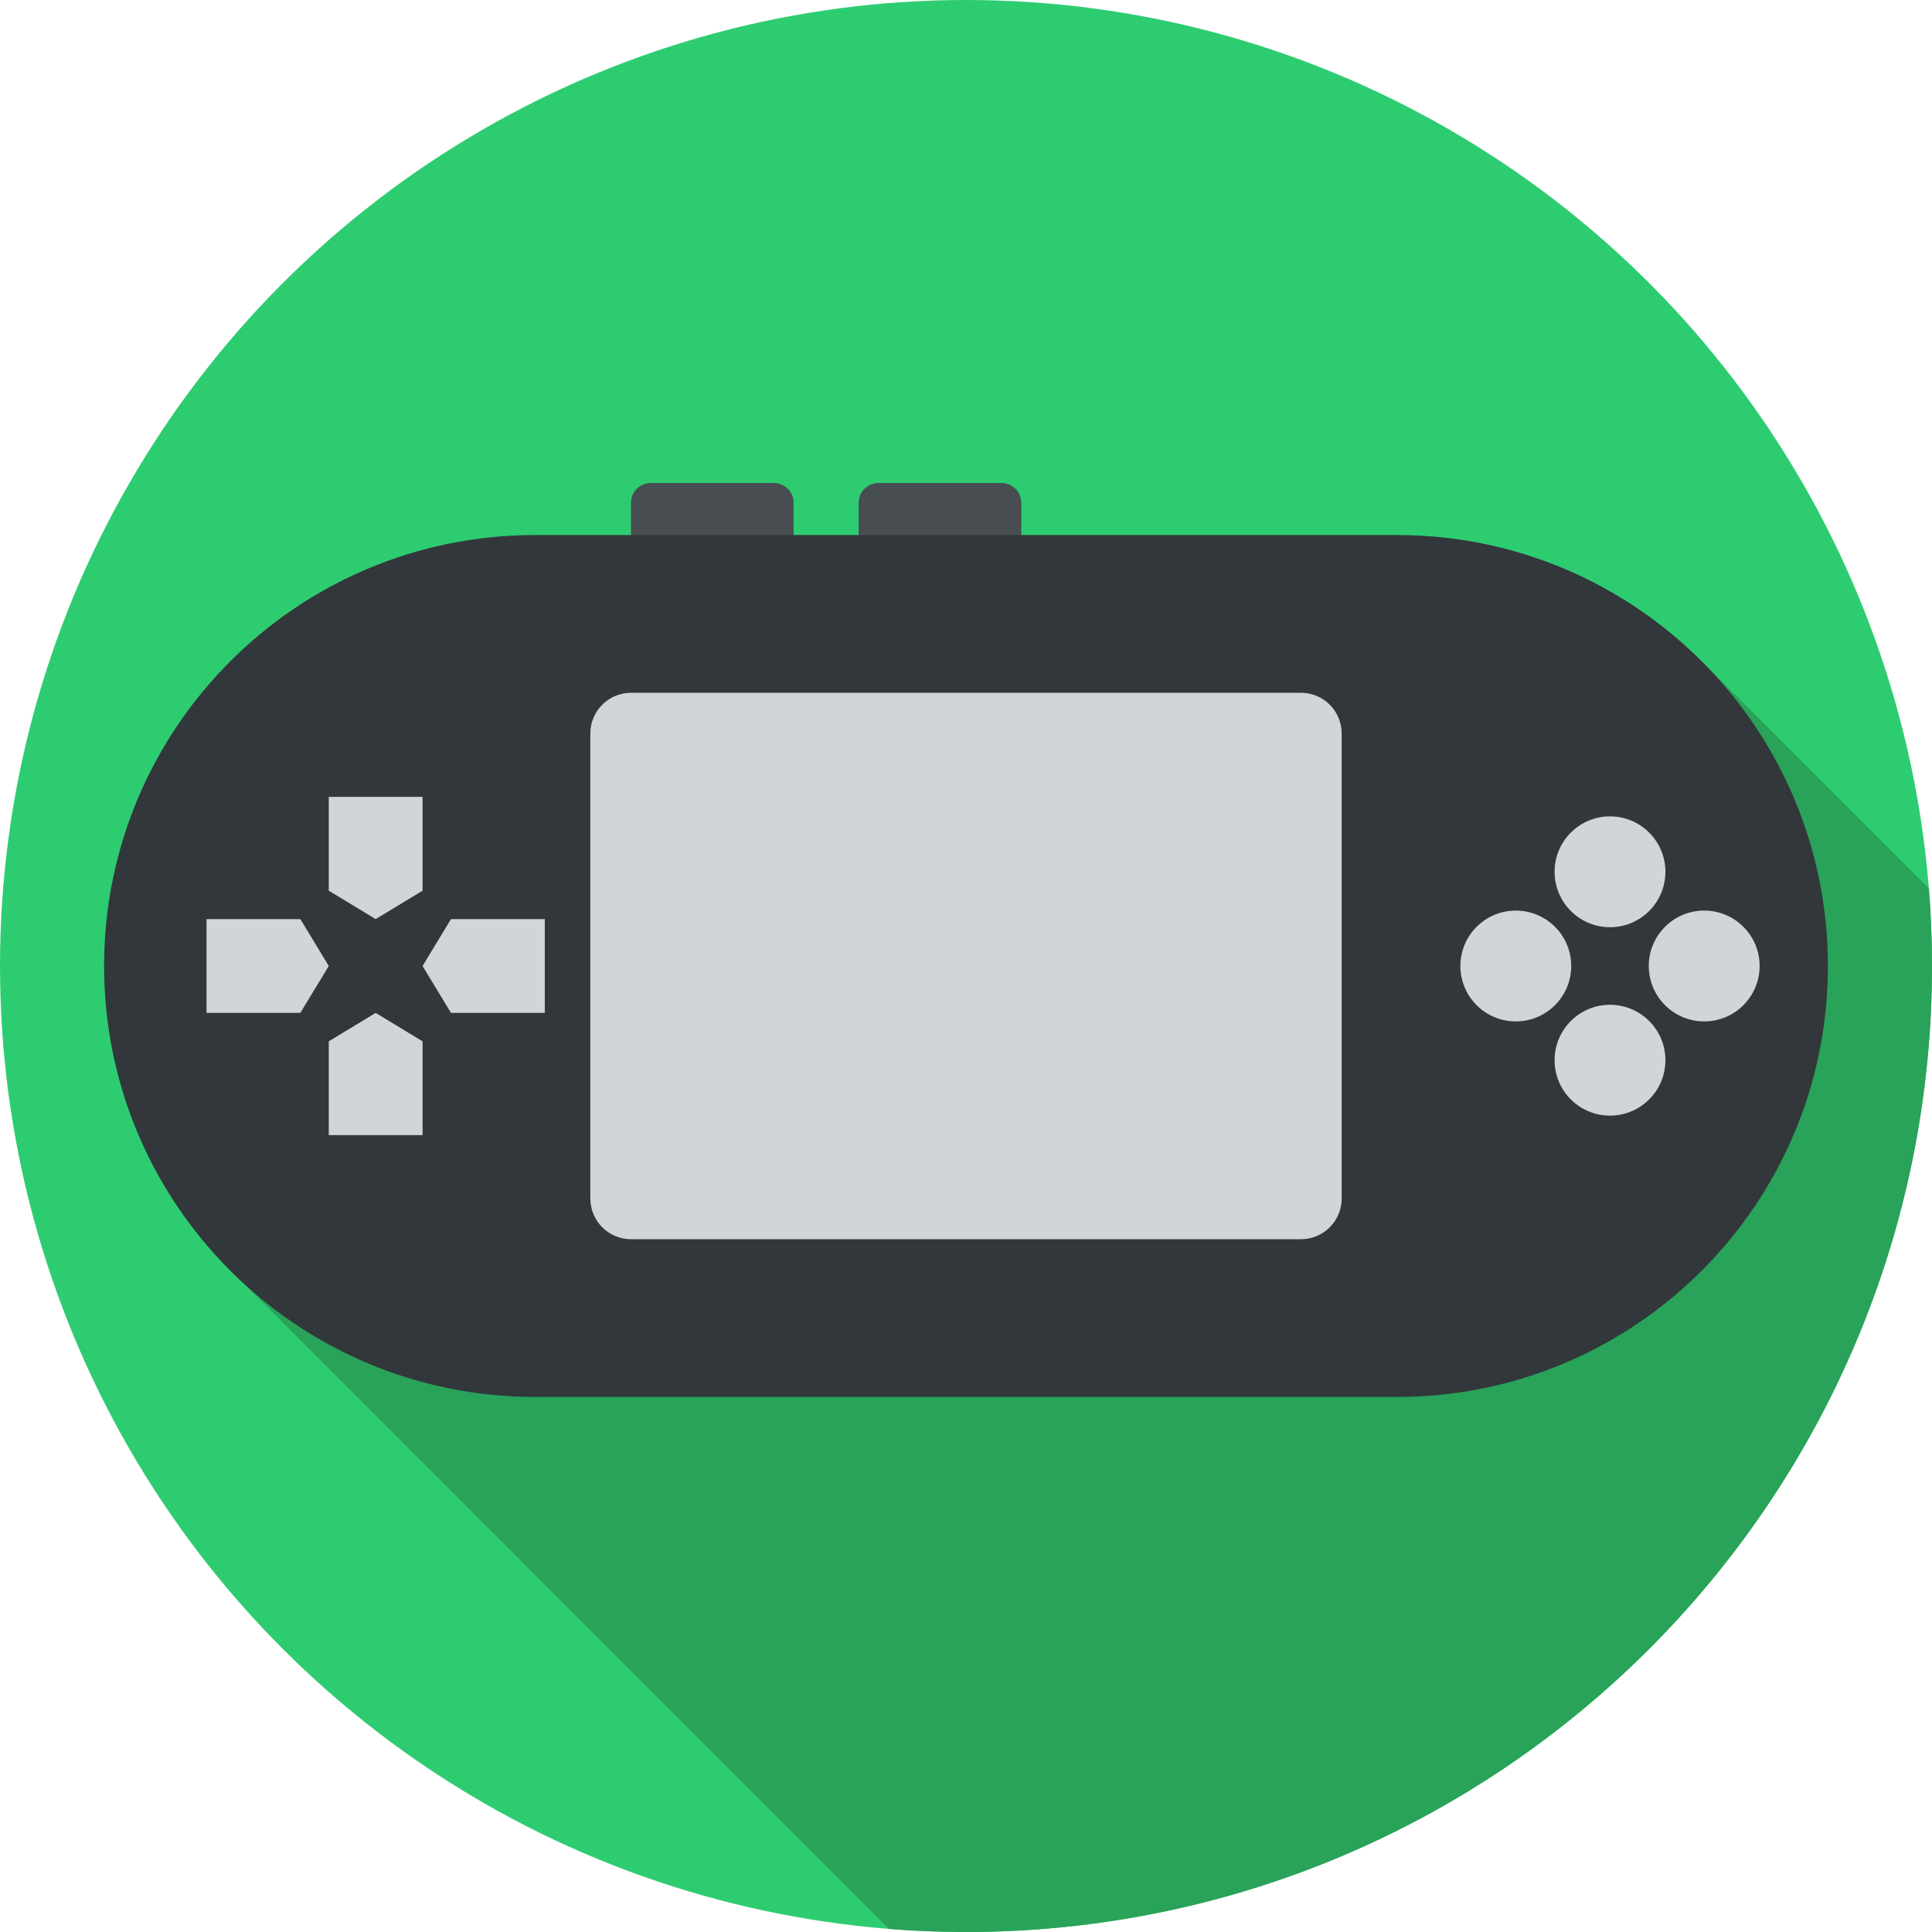
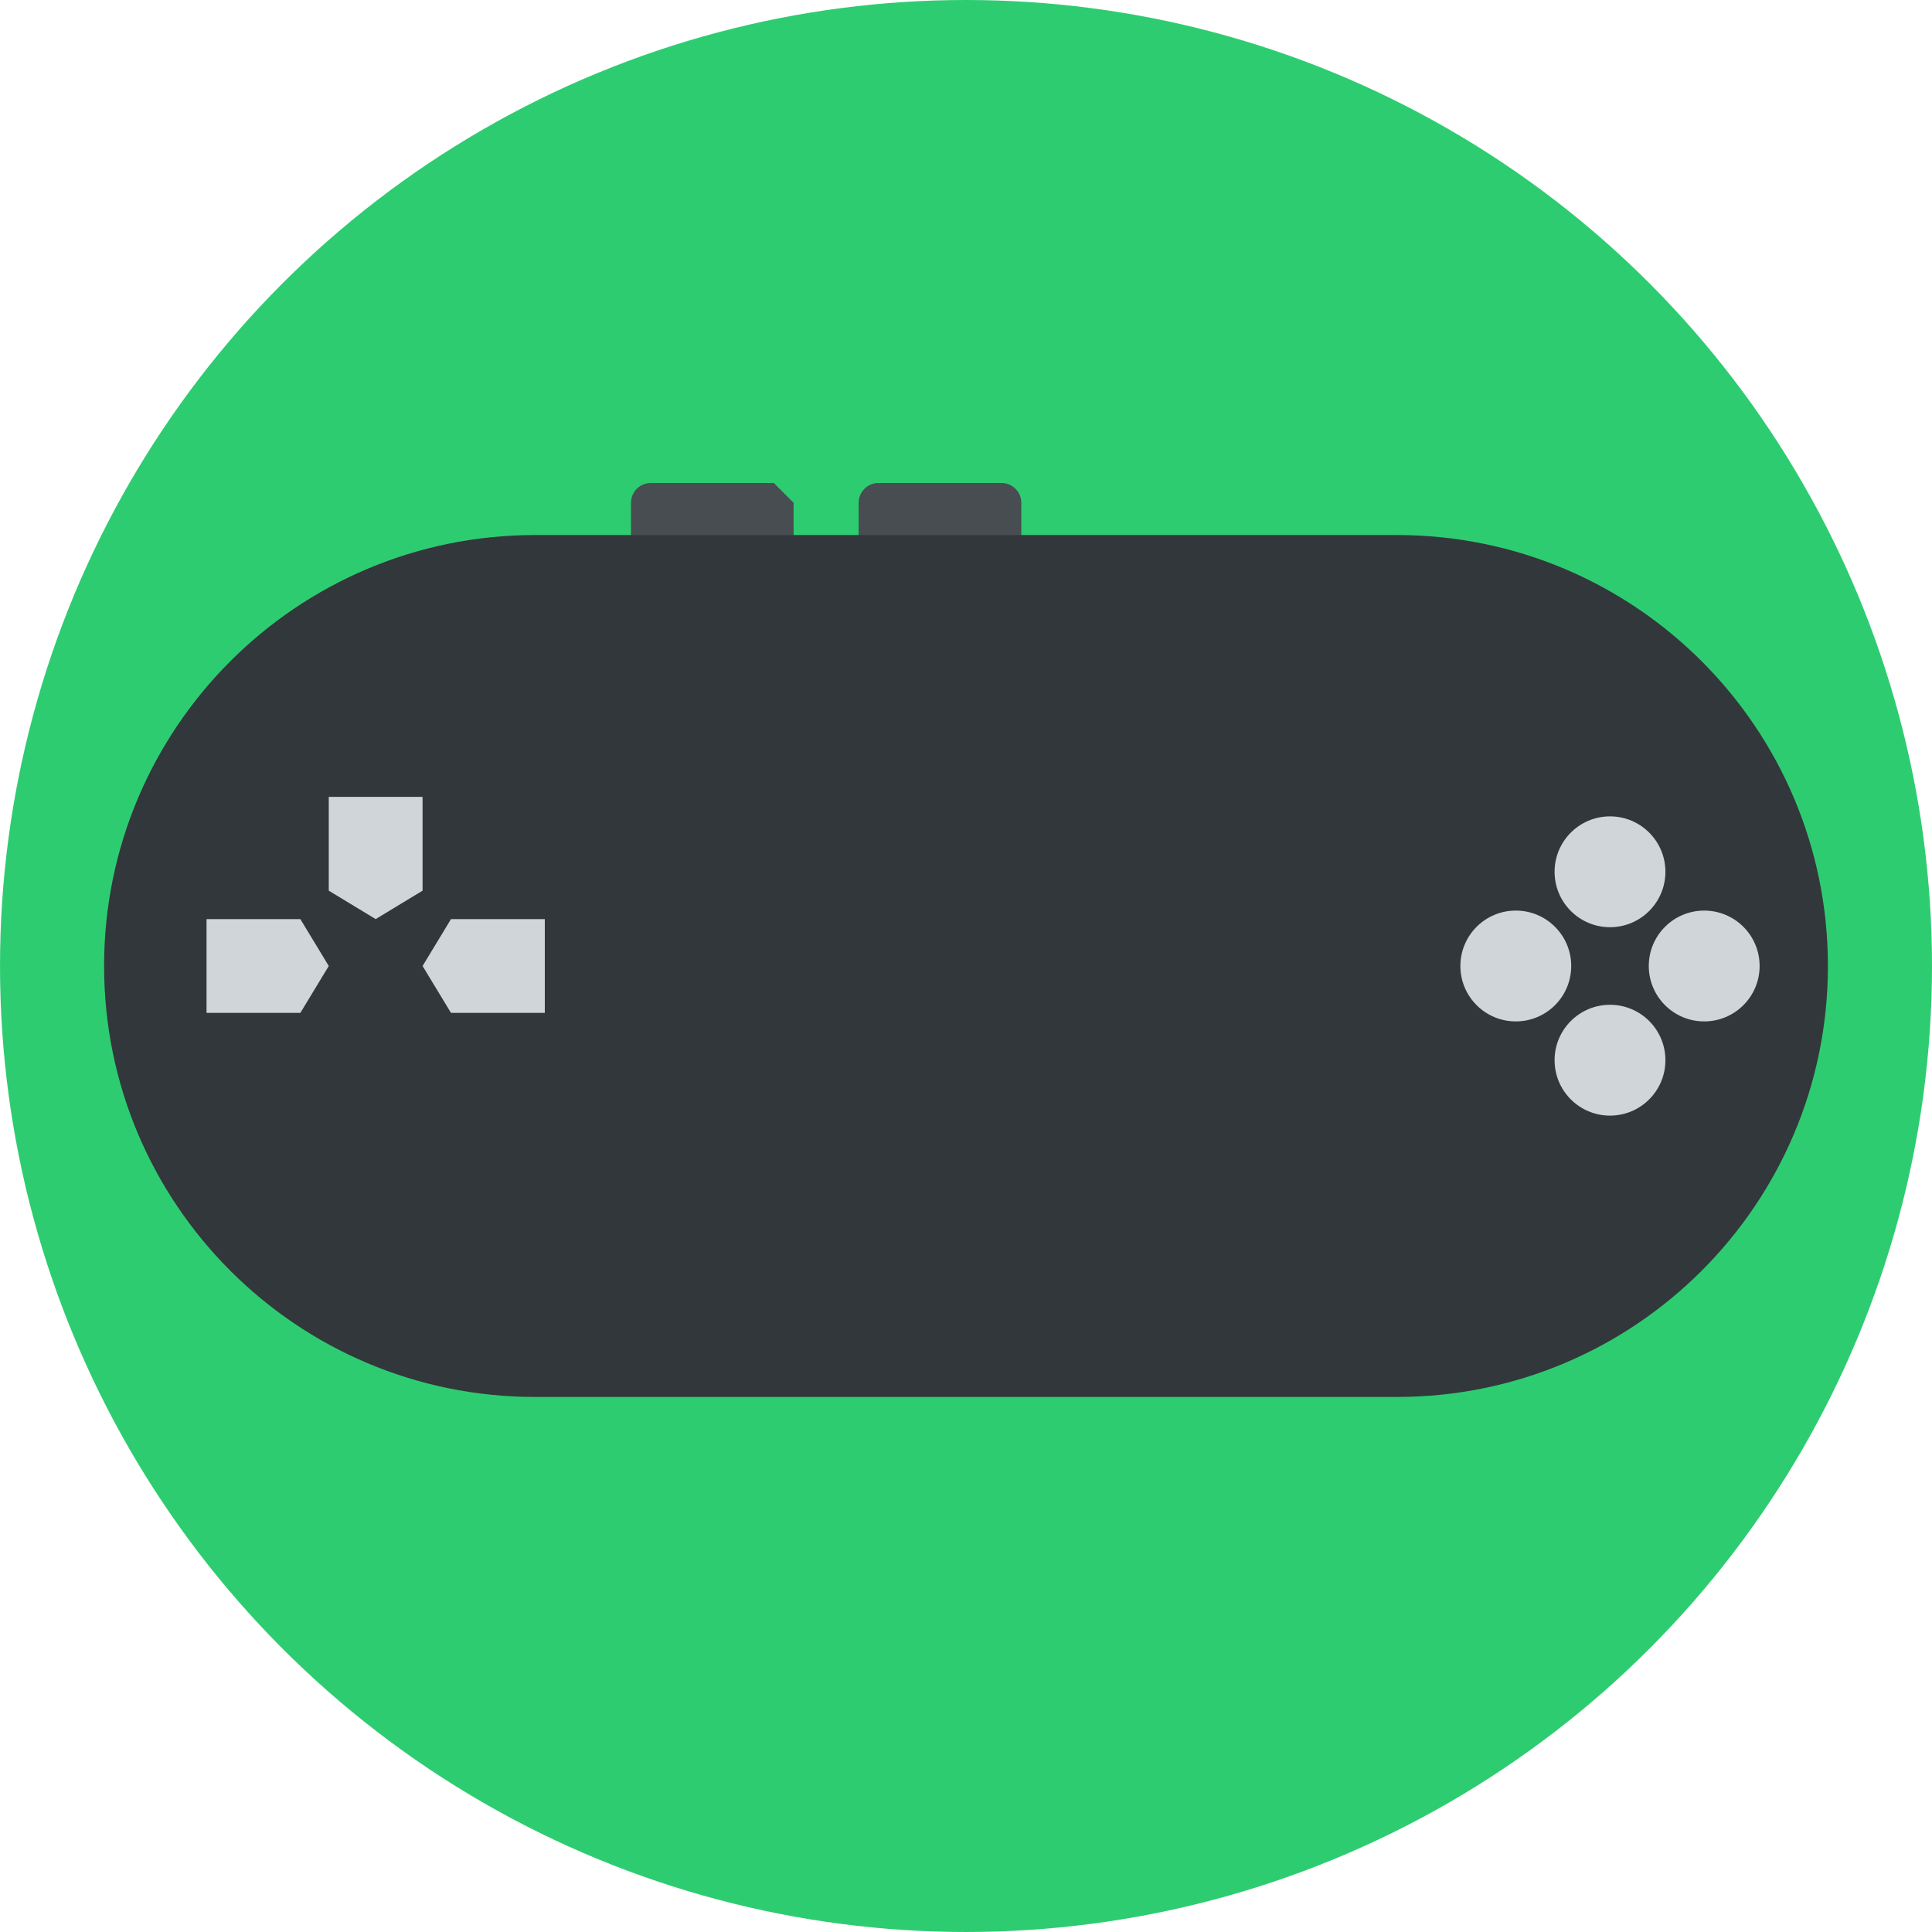
<svg xmlns="http://www.w3.org/2000/svg" height="800px" width="800px" version="1.1" id="Layer_1" viewBox="0 0 297.001 297.001" xml:space="preserve">
  <g>
    <g>
      <g>
        <g>
          <circle style="fill:#2ECC71;" cx="148.501" cy="148.5" r="148.5" />
        </g>
      </g>
    </g>
-     <path style="fill:#28A359;" d="M296.524,136.592l-34.547-34.547L37.781,197.608l98.882,98.923c3.906,0.308,7.853,0.47,11.838,0.47   c82.014,0,148.5-66.486,148.5-148.5C297,144.491,296.836,140.521,296.524,136.592z" />
    <g>
-       <path style="fill:#474D51;" d="M118.959,74.25h-18.917c-1.68,0-3.042,1.362-3.042,3.041v6.417c0,1.68,1.362,3.041,3.042,3.041    h18.917c1.68,0,3.041-1.362,3.041-3.041v-6.417C122.001,75.612,120.639,74.25,118.959,74.25z" />
+       <path style="fill:#474D51;" d="M118.959,74.25h-18.917c-1.68,0-3.042,1.362-3.042,3.041v6.417c0,1.68,1.362,3.041,3.042,3.041    h18.917c1.68,0,3.041-1.362,3.041-3.041v-6.417z" />
    </g>
    <g>
      <path style="fill:#474D51;" d="M153.958,74.25h-18.917c-1.68,0-3.042,1.362-3.042,3.041v6.417c0,1.68,1.362,3.041,3.042,3.041    h18.917c1.68,0,3.042-1.362,3.042-3.041v-6.417C157.001,75.612,155.639,74.25,153.958,74.25z" />
    </g>
    <g>
      <path style="fill:#32373B;" d="M82.251,214.75h132.5c36.589,0,66.25-29.661,66.25-66.25l0,0c0-36.589-29.661-66.25-66.25-66.25    h-132.5c-36.589,0-66.25,29.661-66.25,66.25l0,0C16.001,185.089,45.662,214.75,82.251,214.75z" />
    </g>
    <g>
-       <path style="fill:#D0D5D9;" d="M97.007,190.5h102.988c3.455,0,6.256-2.801,6.256-6.256v-71.488c0-3.455-2.801-6.256-6.256-6.256    H97.007c-3.455,0-6.256,2.801-6.256,6.256v71.488C90.751,187.699,93.552,190.5,97.007,190.5z" />
-     </g>
+       </g>
    <g>
      <g>
        <polygon style="fill:#D0D5D9;" points="64.961,136.92 57.751,141.29 50.541,136.92 50.541,122.5 64.961,122.5    " />
      </g>
      <g>
-         <polygon style="fill:#D0D5D9;" points="50.541,160.08 57.751,155.71 64.961,160.08 64.961,174.5 50.541,174.5    " />
-       </g>
+         </g>
      <g>
        <polygon style="fill:#D0D5D9;" points="69.331,155.71 64.961,148.5 69.331,141.29 83.751,141.29 83.751,155.71    " />
      </g>
      <g>
        <polygon style="fill:#D0D5D9;" points="46.171,141.29 50.541,148.5 46.171,155.71 31.751,155.71 31.751,141.29    " />
      </g>
    </g>
    <g>
      <g>
        <circle style="fill:#D0D5D9;" cx="247.501" cy="134.018" r="8.519" />
      </g>
      <g>
        <circle style="fill:#D0D5D9;" cx="247.501" cy="162.982" r="8.519" />
      </g>
      <g>
        <circle style="fill:#D0D5D9;" cx="261.982" cy="148.5" r="8.519" />
      </g>
      <g>
        <circle style="fill:#D0D5D9;" cx="233.02" cy="148.5" r="8.519" />
      </g>
    </g>
  </g>
</svg>